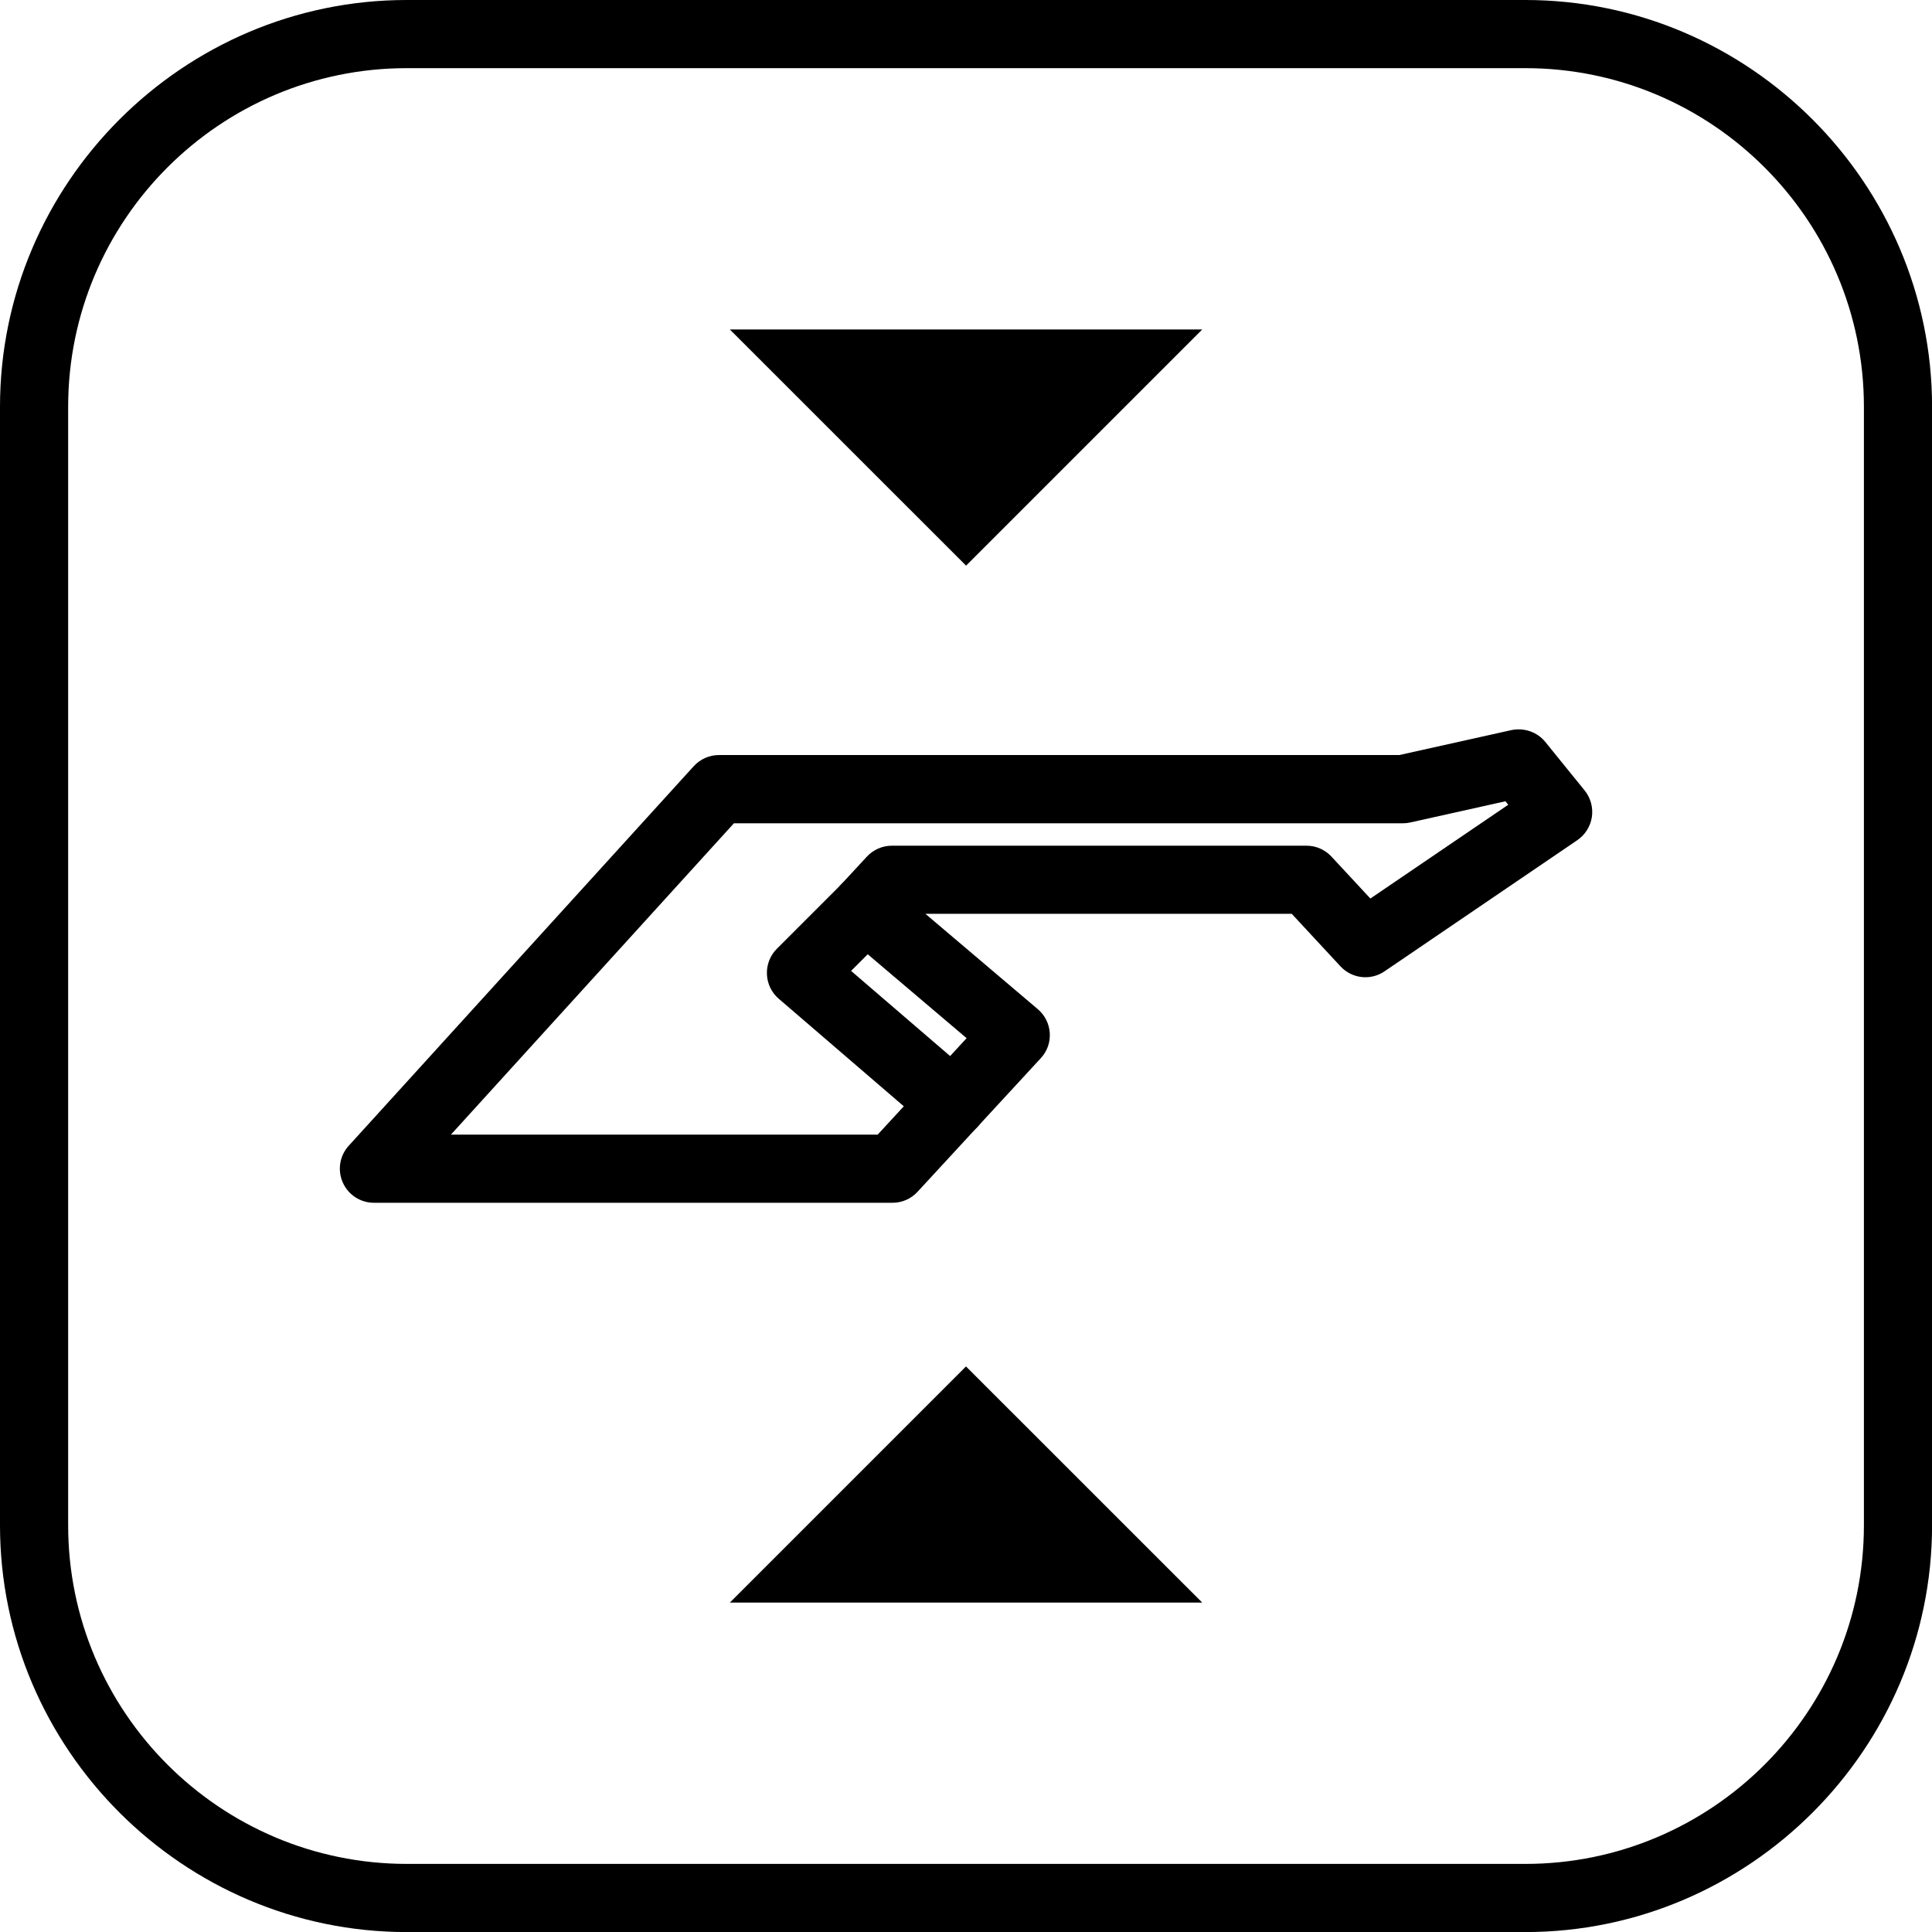
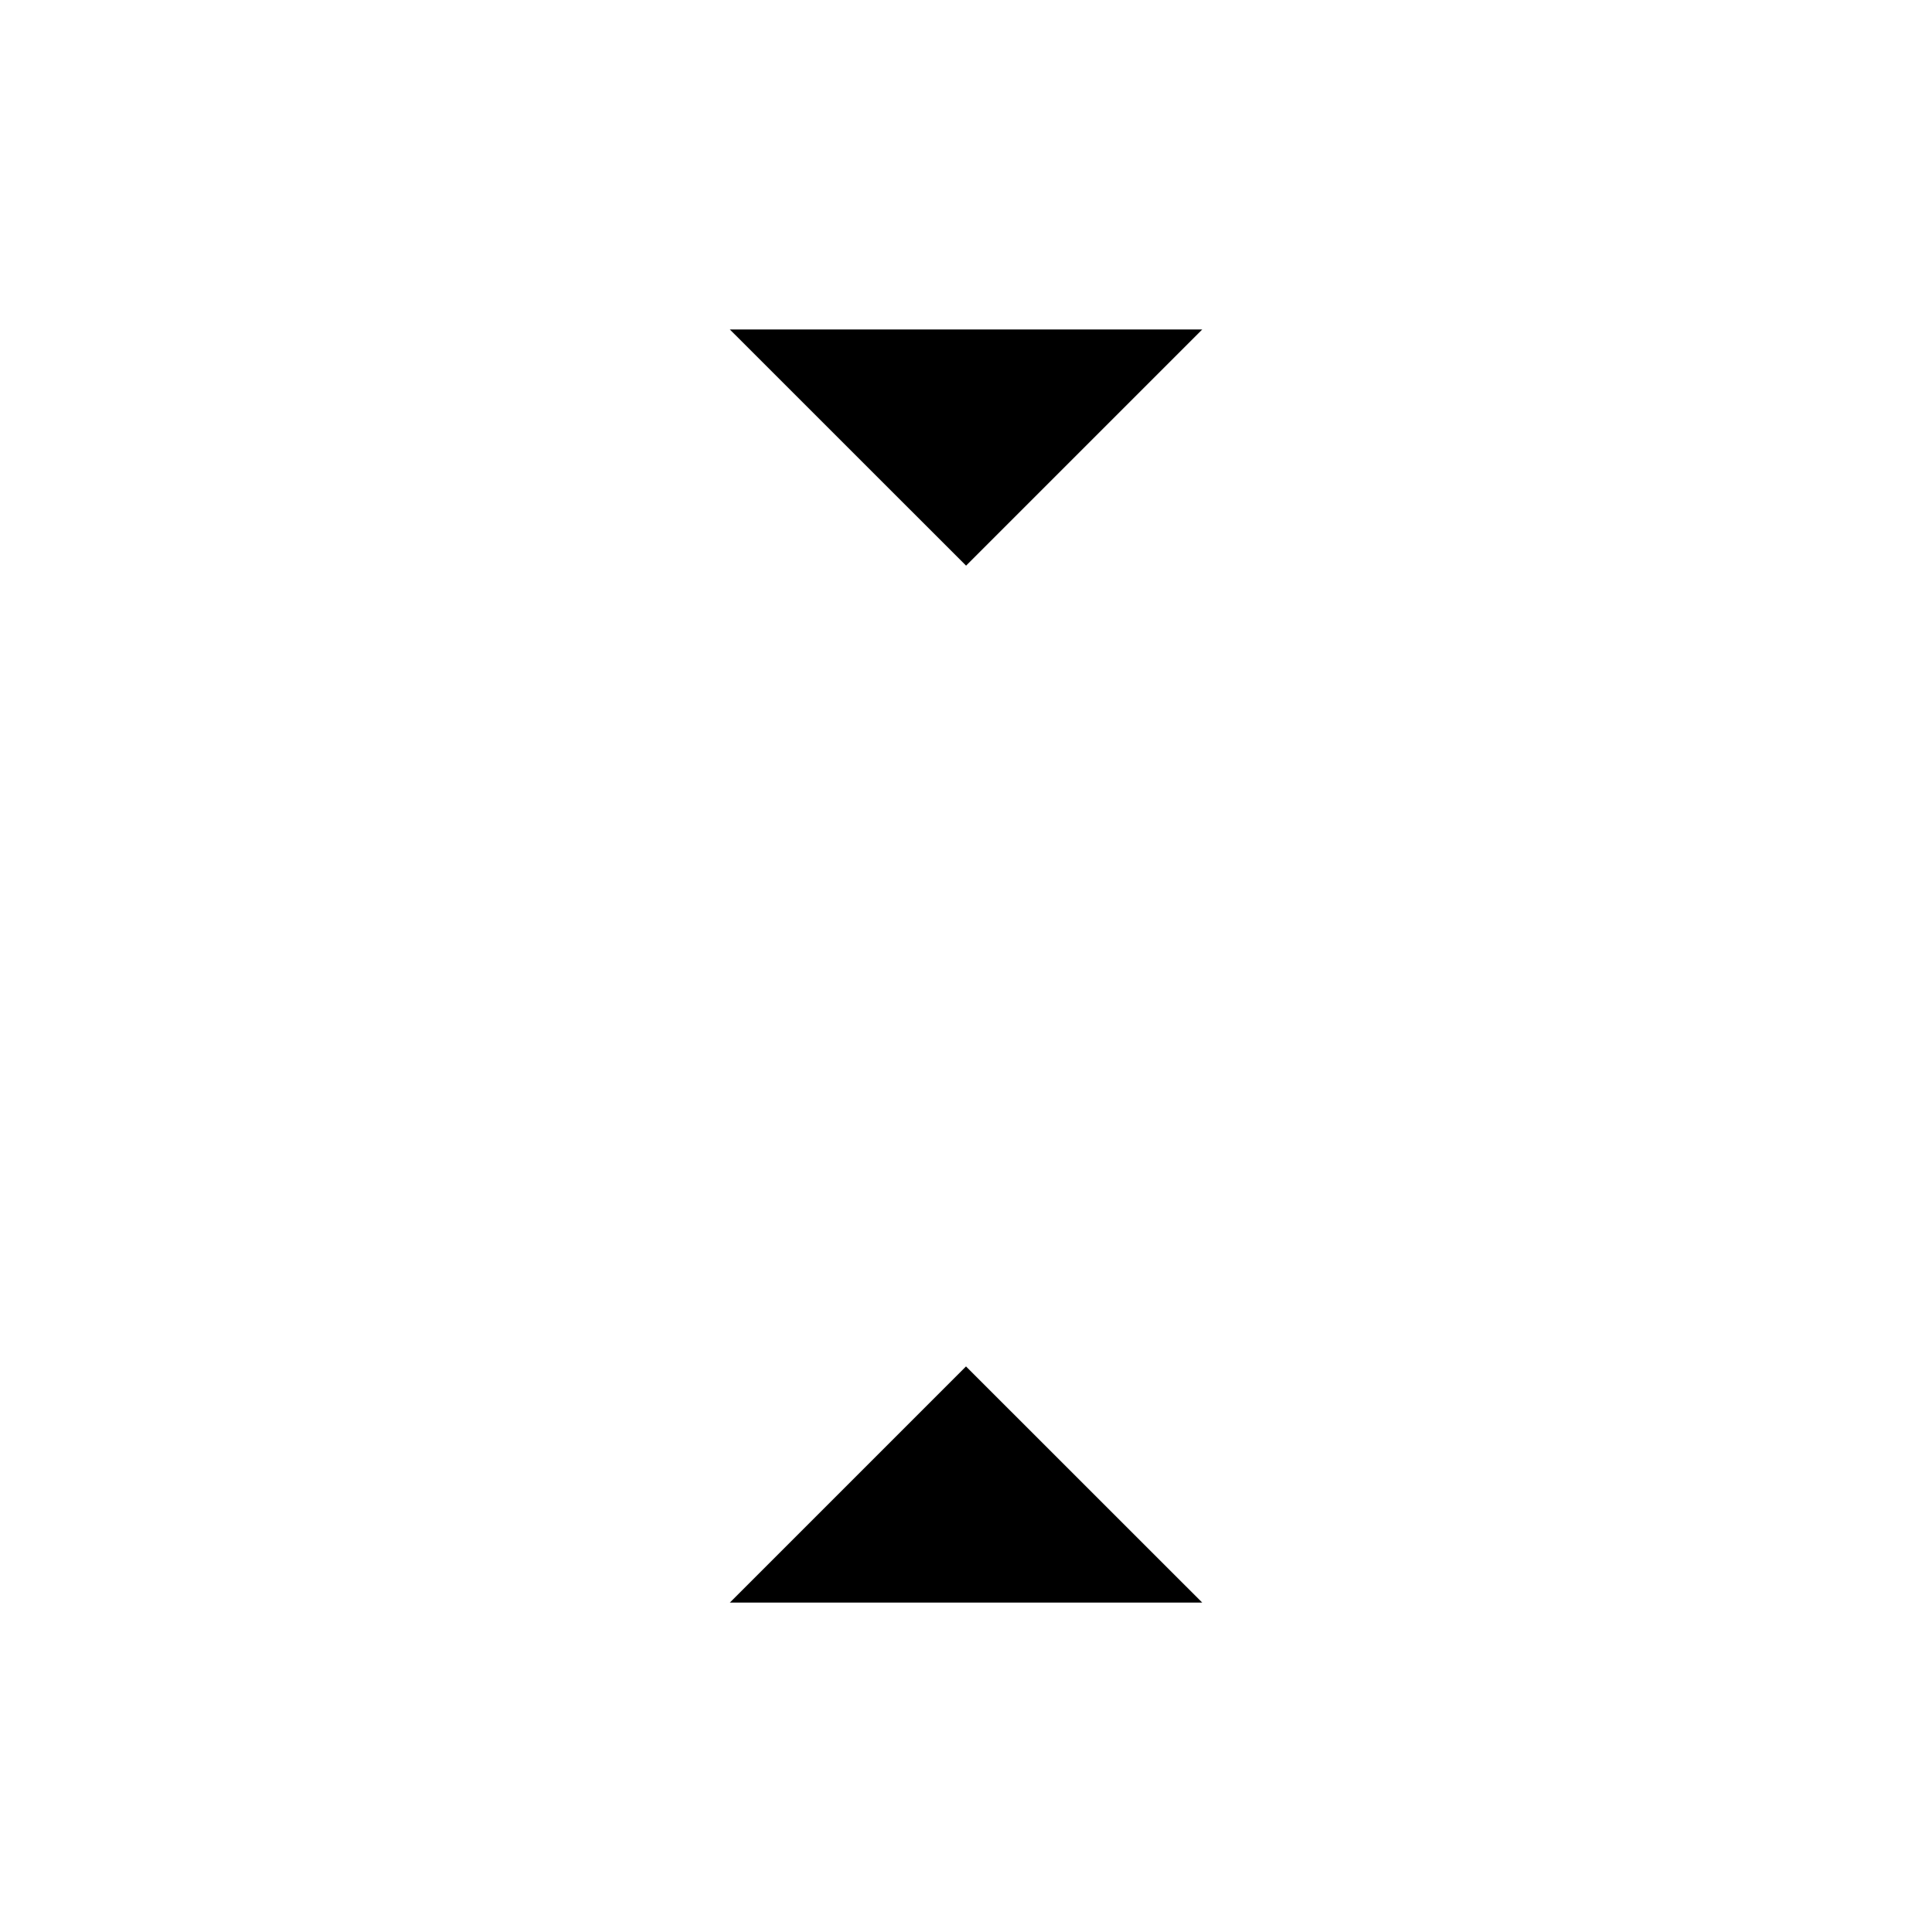
<svg xmlns="http://www.w3.org/2000/svg" version="1.1" id="Vrstva_1" x="0px" y="0px" viewBox="0 0 28.346 28.346" style="enable-background:new 0 0 28.346 28.346;" xml:space="preserve">
-   <path d="M22.379,1c2.739,0,4.968,2.228,4.968,4.968v16.411c0,2.739-2.228,4.968-4.968,4.968H5.968C3.228,27.346,1,25.118,1,22.379  V5.968C1,3.228,3.228,1,5.968,1H22.379 M22.379,0H5.968C2.685,0,0,2.685,0,5.968v16.411c0,3.282,2.685,5.968,5.968,5.968h16.411  c3.282,0,5.968-2.685,5.968-5.968V5.968C28.346,2.685,25.661,0,22.379,0L22.379,0z" />
  <g>
-     <path d="M13.096,17.647h-7.61c-0.198,0-0.377-0.117-0.457-0.298s-0.046-0.392,0.087-0.538l5.062-5.569   c0.095-0.104,0.229-0.164,0.37-0.164h9.982l1.645-0.366c0.185-0.038,0.377,0.026,0.497,0.173l0.578,0.713   c0.088,0.109,0.126,0.25,0.106,0.388c-0.021,0.139-0.099,0.262-0.214,0.341l-2.828,1.924c-0.204,0.14-0.479,0.108-0.647-0.073   l-0.715-0.771h-5.375l1.649,1.399c0.104,0.088,0.168,0.215,0.176,0.351c0.009,0.136-0.039,0.27-0.132,0.369l-1.807,1.959   C13.369,17.588,13.235,17.647,13.096,17.647z M6.616,16.647h6.261l1.305-1.415l-1.802-1.529c-0.104-0.088-0.167-0.215-0.176-0.351   c-0.008-0.136,0.04-0.27,0.132-0.37l0.383-0.414c0.094-0.102,0.228-0.16,0.367-0.16h6.083c0.139,0,0.271,0.058,0.366,0.16   l0.571,0.615l2.023-1.376l-0.041-0.051l-1.396,0.311c-0.035,0.008-0.072,0.012-0.108,0.012h-9.816L6.616,16.647z" />
-     <path d="M13.979,16.69c-0.116,0-0.231-0.04-0.326-0.121l-2.228-1.916c-0.105-0.09-0.168-0.221-0.173-0.36   c-0.005-0.139,0.047-0.274,0.146-0.373l0.953-0.953c0.195-0.195,0.512-0.195,0.707,0s0.195,0.512,0,0.707l-0.571,0.571l1.819,1.564   c0.209,0.18,0.233,0.495,0.053,0.705C14.259,16.631,14.119,16.69,13.979,16.69z" />
-   </g>
+     </g>
  <g>
    <polygon points="14.173,20.048 10.708,23.513 17.639,23.513  " />
    <polygon points="14.174,8.299 17.639,4.834 10.708,4.834  " />
  </g>
</svg>